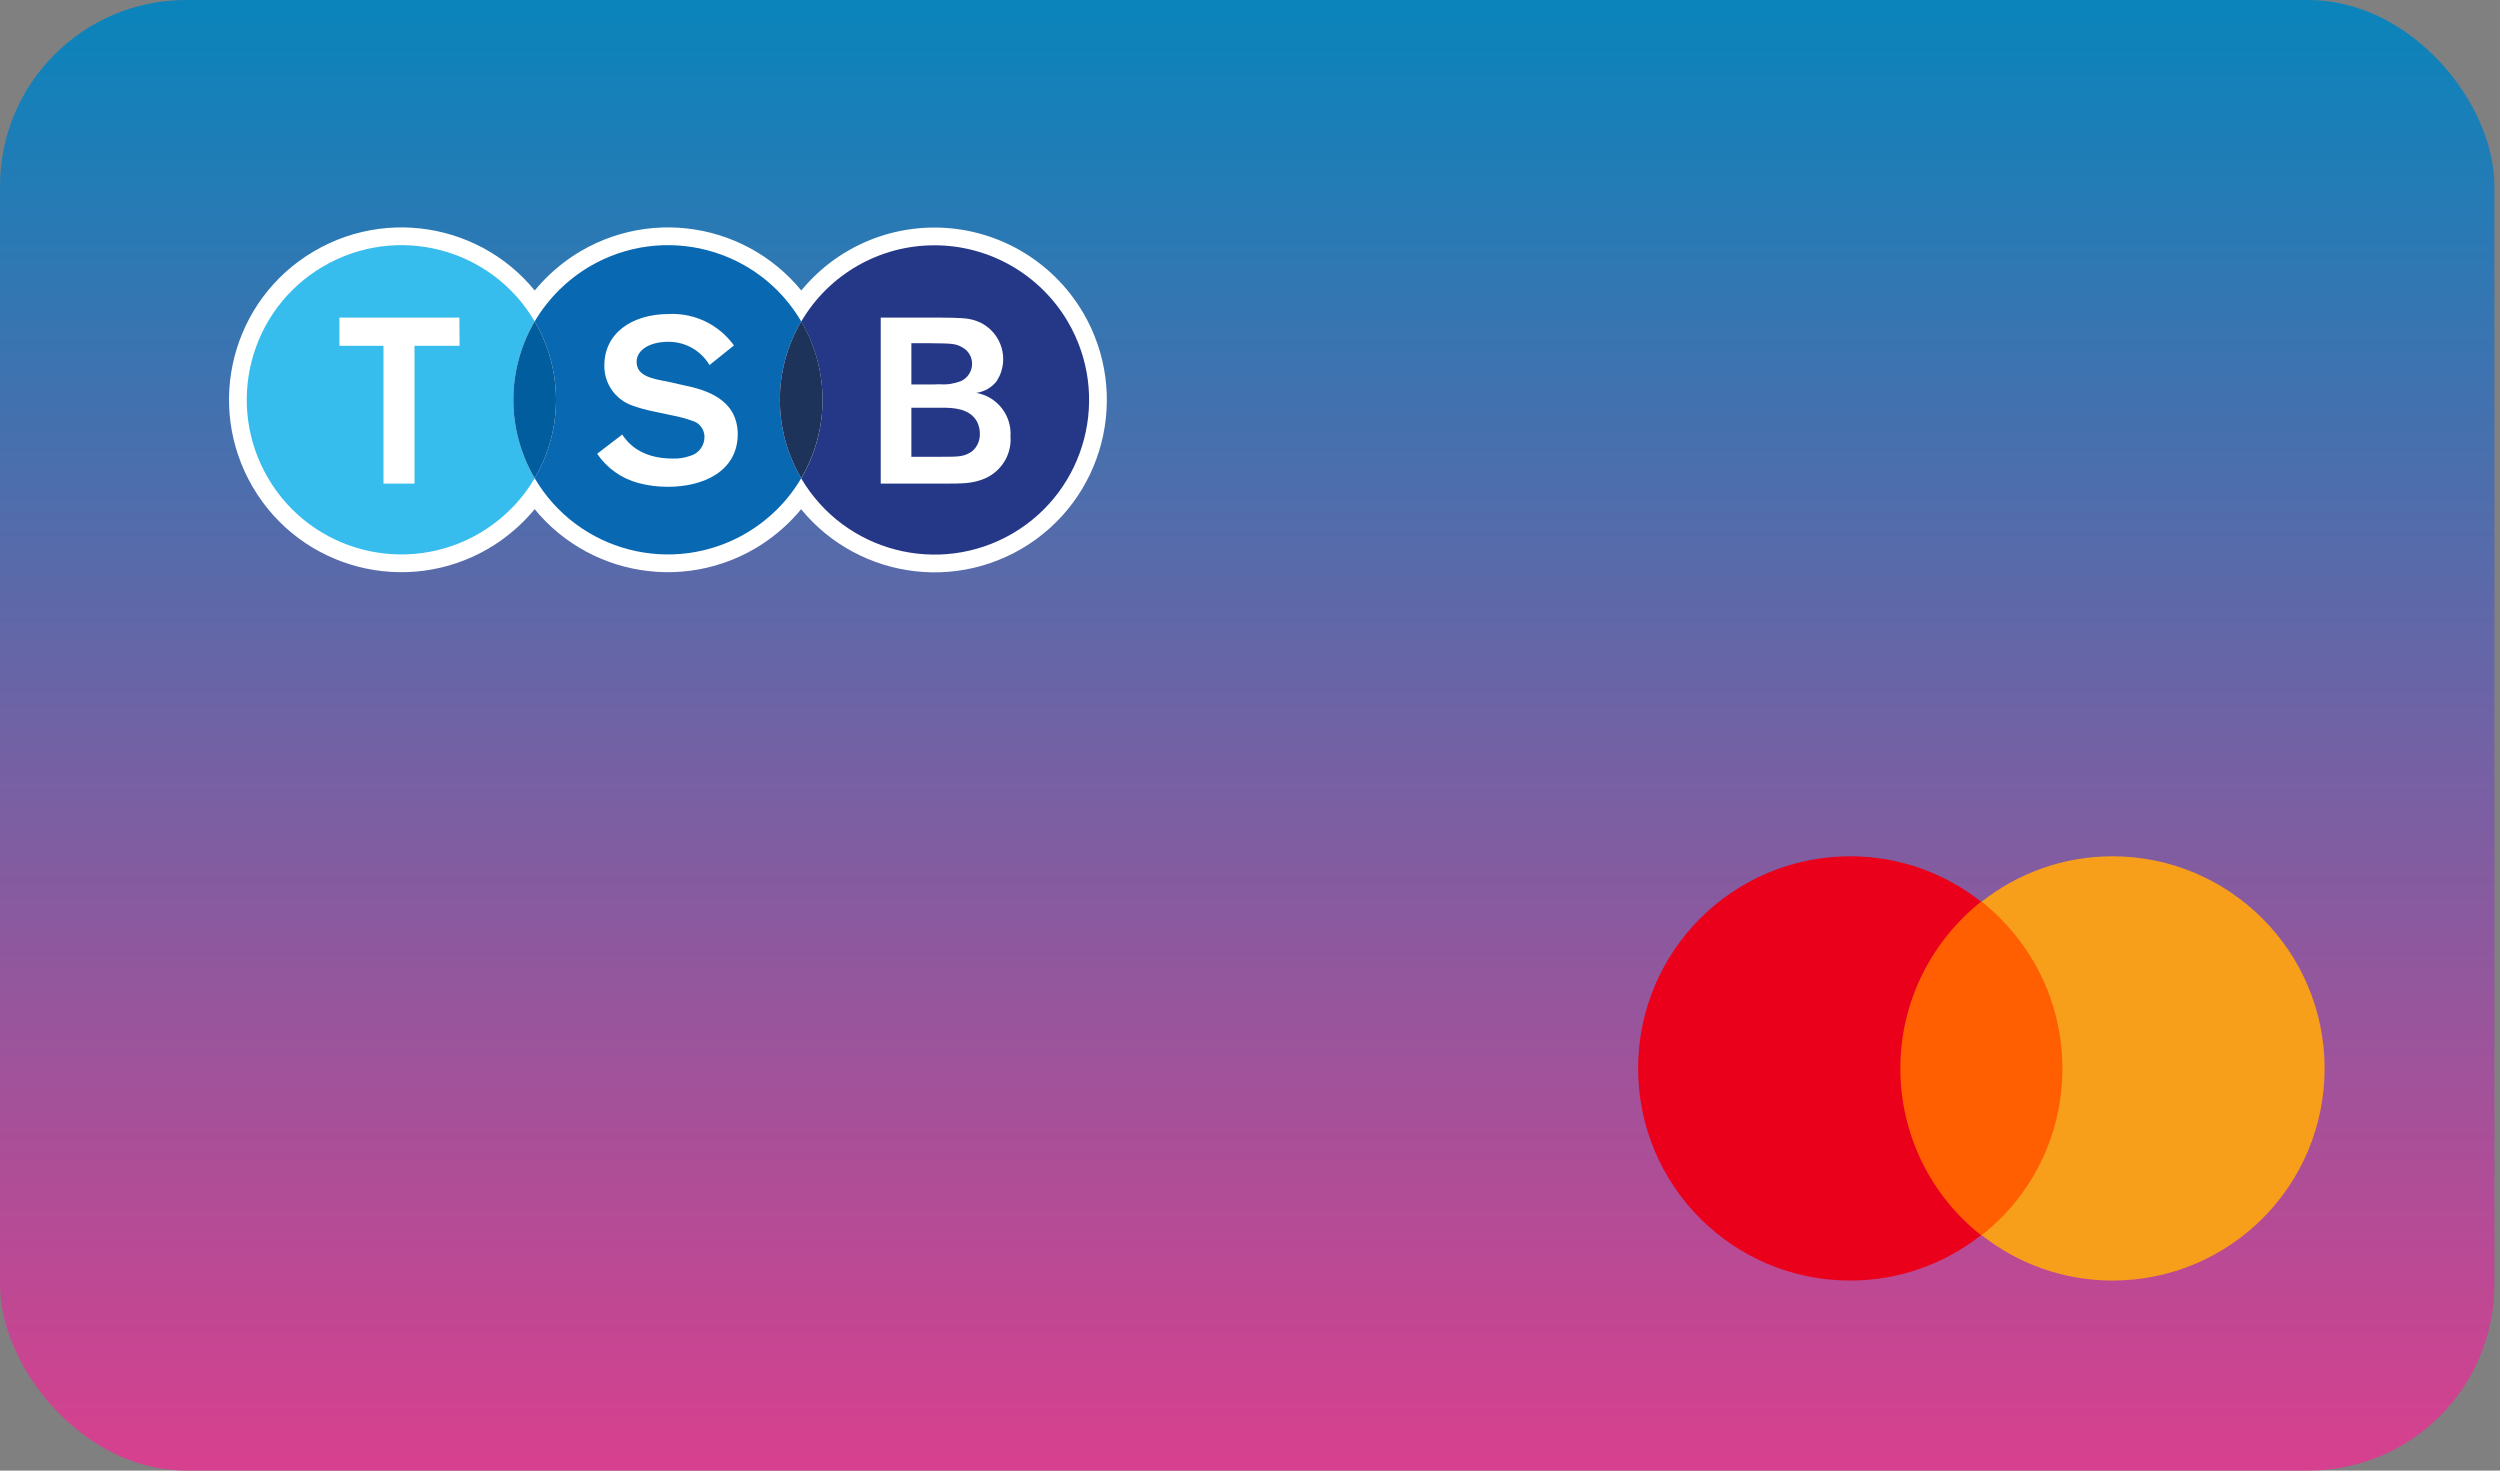
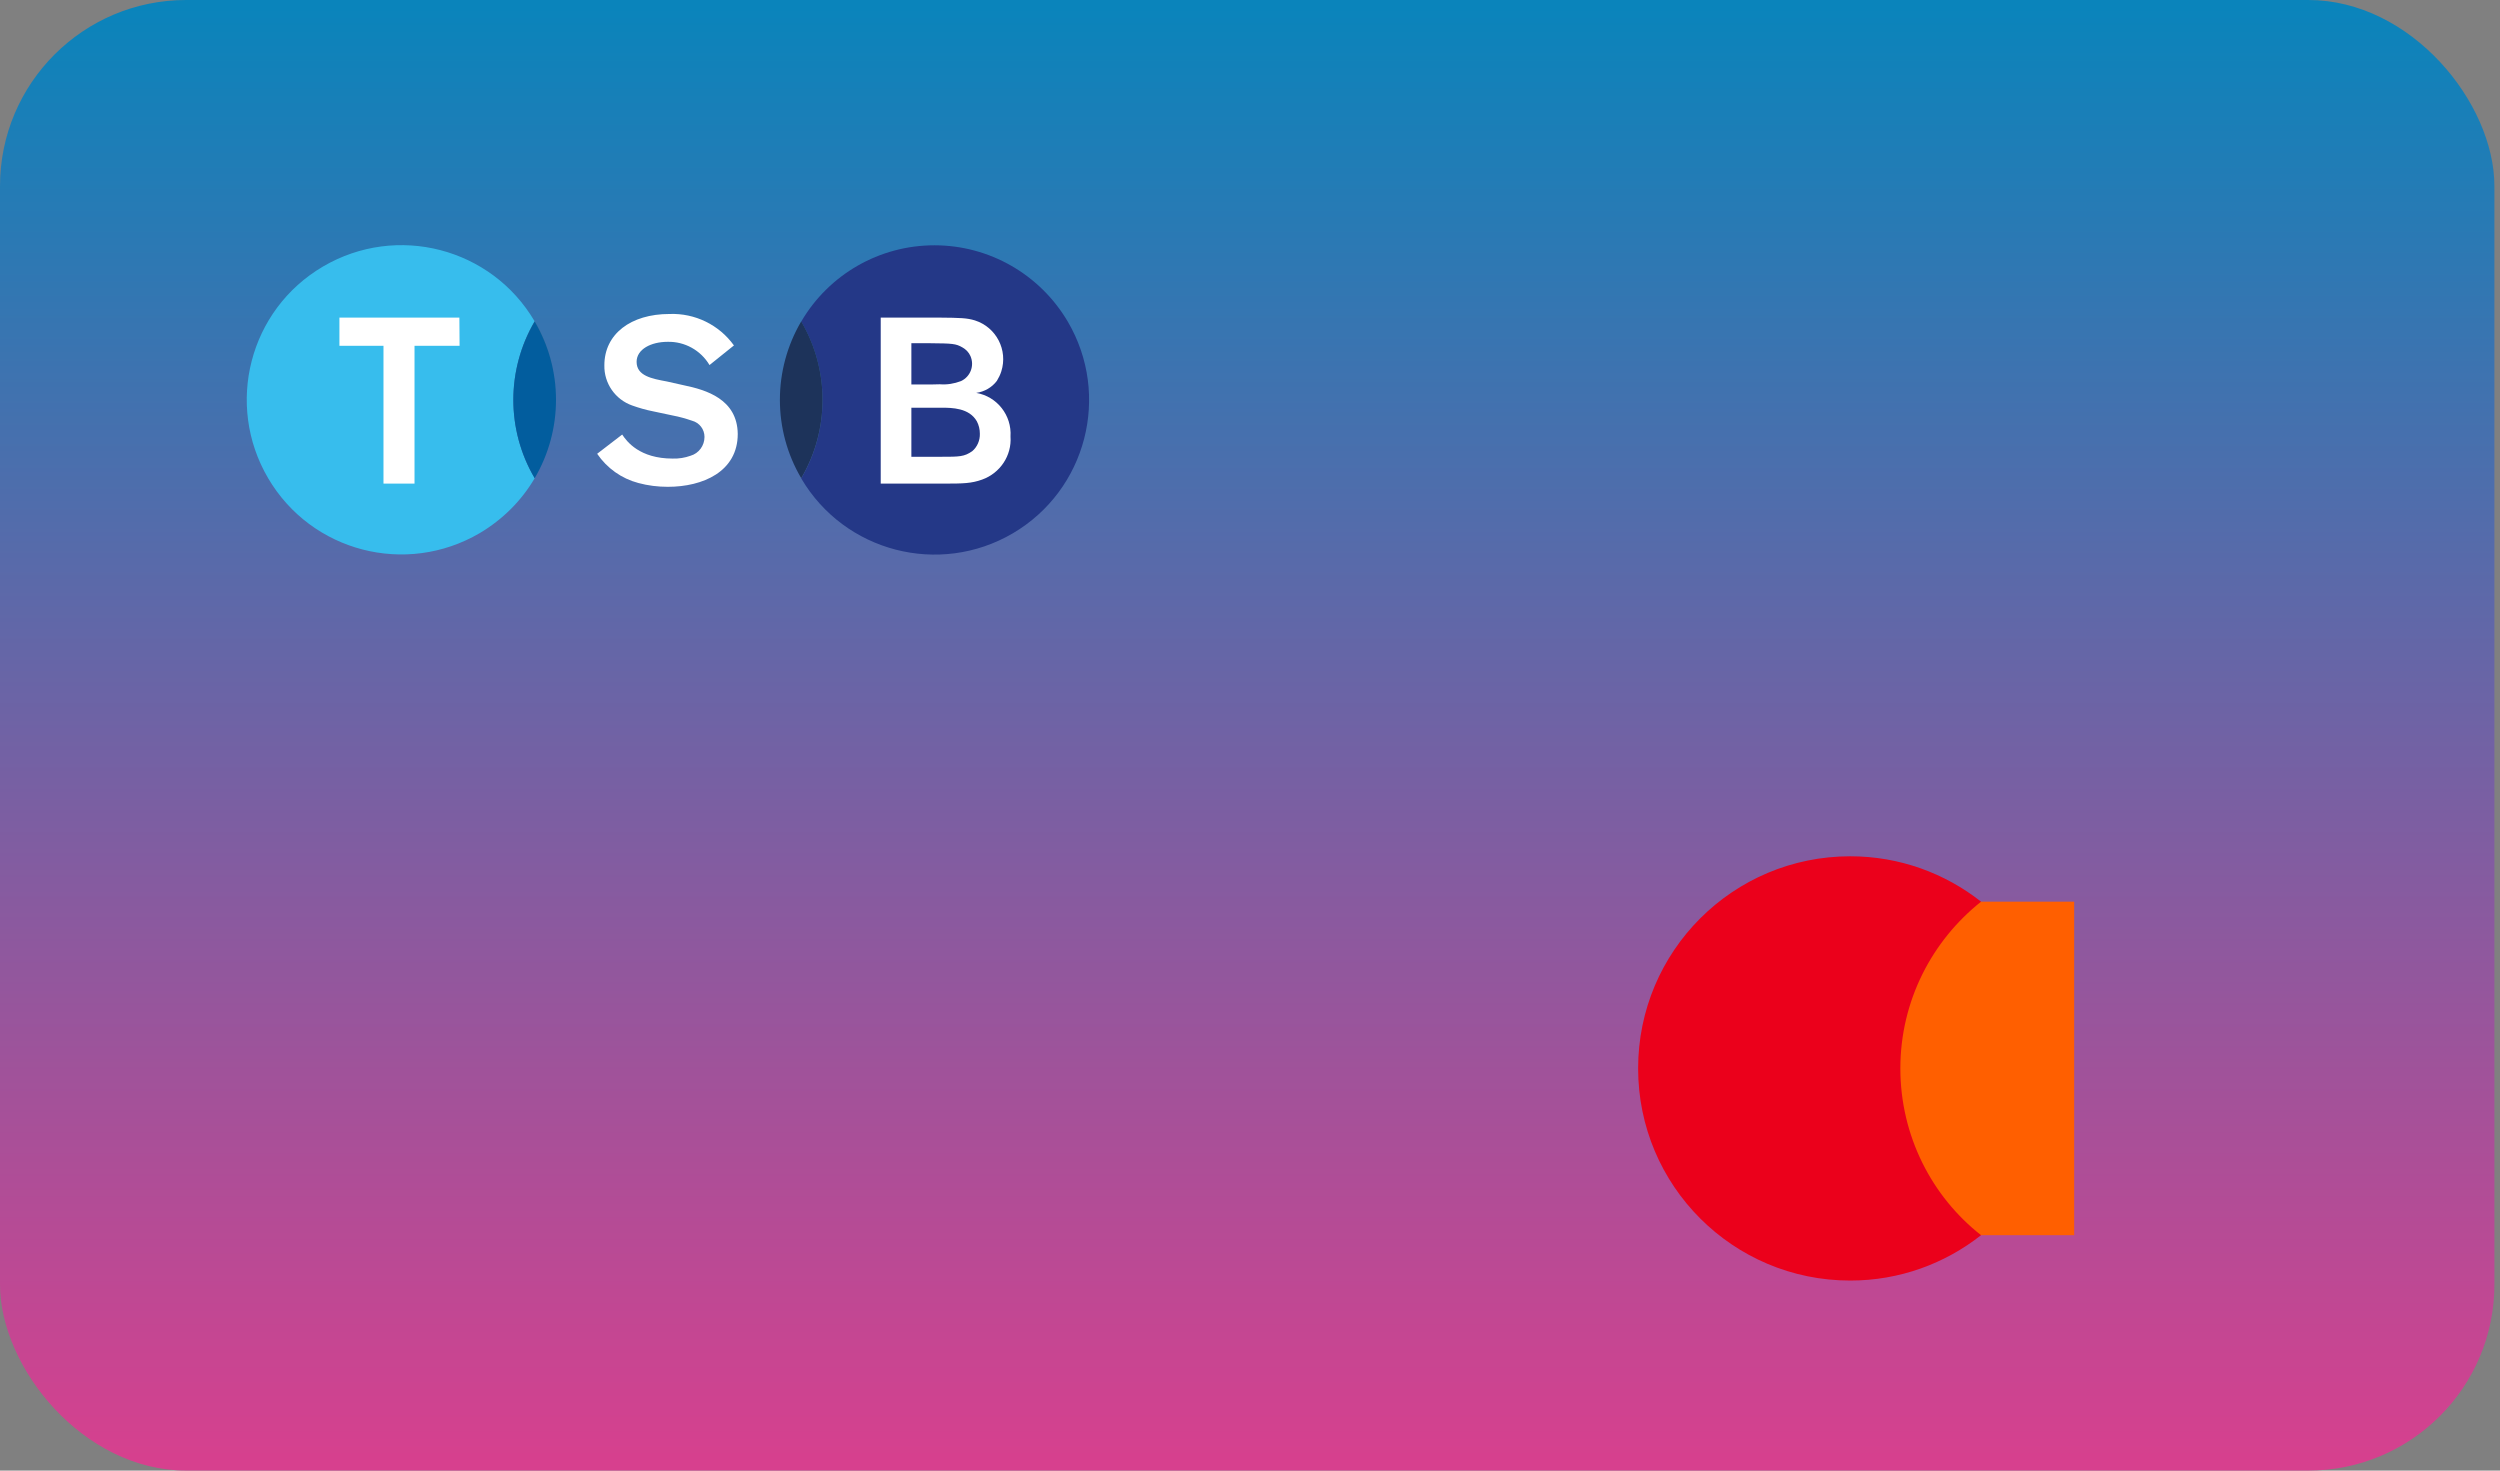
<svg xmlns="http://www.w3.org/2000/svg" width="204px" height="120px" viewBox="0 0 204 120" version="1.1">
  <rect x="0" y="0" width="204" height="120" fill="#808080" stroke="none" />
  <title>tsb_student_credit_card</title>
  <defs>
    <linearGradient x1="50%" y1="0%" x2="50%" y2="100%" id="linearGradient-1">
      <stop stop-color="#0A84BB" offset="0%" />
      <stop stop-color="#D7408E" offset="100%" />
    </linearGradient>
  </defs>
  <g id="Icons" stroke="none" stroke-width="1" fill="none" fill-rule="evenodd">
    <g id="CC-Vectors" transform="translate(-1066, -2432)" fill-rule="nonzero">
      <g id="T" transform="translate(50, 2432)">
        <g id="tsb_student_credit_card" transform="translate(1016, 0)">
          <rect id="Rectangle" fill="url(#linearGradient-1)" x="0" y="0" width="203.544" height="120" rx="15.19" />
          <polygon id="Path" fill="#FF5F00" points="169.253 73.576 154.107 73.576 154.107 100.791 169.253 100.791" />
          <path d="M155.069,87.184 C155.069,81.654 157.665,76.749 161.655,73.576 C158.722,71.268 155.02,69.873 150.981,69.873 C141.412,69.873 133.671,77.615 133.671,87.184 C133.671,96.752 141.412,104.494 150.981,104.494 C155.02,104.494 158.722,103.099 161.655,100.791 C157.665,97.666 155.069,92.713 155.069,87.184 Z" id="Path" fill="#EB001B" />
-           <path d="M189.688,87.184 C189.688,96.752 181.947,104.494 172.379,104.494 C168.34,104.494 164.637,103.099 161.704,100.791 C165.743,97.618 168.292,92.713 168.292,87.184 C168.292,81.654 165.694,76.749 161.704,73.576 C164.637,71.268 168.34,69.873 172.379,69.873 C181.947,69.873 189.688,77.663 189.688,87.184 Z" id="Path" fill="#F79E1B" />
          <g id="TSB-Personel-Banking" transform="translate(20, 20)">
-             <path d="M56.247,0.016 C60.725,0.016 64.859,2.386 67.13,6.242 C70.66,12.256 68.65,19.985 62.653,23.515 C56.639,27.045 48.91,25.035 45.38,19.038 C47.7,15.083 47.7,10.197 45.38,6.242 C47.635,2.386 51.769,0.016 56.247,0.016 Z M28.107,1.749 C34.121,-1.781 41.85,0.212 45.38,6.226 C43.059,10.181 43.059,15.083 45.38,19.021 C44.301,20.868 42.749,22.404 40.902,23.499 C34.889,27.029 27.159,25.035 23.63,19.021 C25.95,15.067 25.95,10.181 23.63,6.226 C24.724,4.379 26.261,2.843 28.107,1.749 Z M6.357,1.749 C12.37,-1.781 20.1,0.212 23.63,6.226 C21.309,10.181 21.309,15.083 23.63,19.021 C22.551,20.868 20.999,22.404 19.152,23.499 C13.138,27.029 5.409,25.035 1.879,19.021 C-1.65,13.008 0.343,5.278 6.357,1.749 Z" id="Combined-Shape" stroke="#FFFFFF" stroke-width="2.895" />
            <path d="M56.247,0.016 C51.769,0.016 47.635,2.386 45.38,6.242 C47.7,10.197 47.7,15.083 45.38,19.038 C48.91,25.035 56.639,27.045 62.653,23.515 C68.65,19.985 70.66,12.256 67.13,6.242 C64.859,2.386 60.725,0.016 56.247,0.016 L56.247,0.016 Z" id="Path_14986" fill="#243887" />
-             <path d="M45.38,6.226 C41.85,0.212 34.121,-1.781 28.107,1.749 C26.261,2.843 24.724,4.379 23.63,6.226 C25.95,10.181 25.95,15.067 23.63,19.021 C27.159,25.035 34.889,27.029 40.902,23.499 C42.749,22.404 44.301,20.868 45.38,19.021 C43.059,15.083 43.059,10.181 45.38,6.226 Z" id="Path_14987" fill="#0968B2" />
            <path d="M23.63,6.226 C20.1,0.212 12.37,-1.781 6.357,1.749 C0.343,5.278 -1.65,13.008 1.879,19.021 C5.409,25.035 13.138,27.029 19.152,23.499 C20.999,22.404 22.551,20.868 23.63,19.021 C21.309,15.083 21.309,10.181 23.63,6.226 Z" id="Path_14988" fill="#37BDED" />
            <path d="M23.63,19.021 C25.95,15.067 25.95,10.181 23.63,6.226 C21.309,10.181 21.309,15.083 23.63,19.021 Z" id="Path_14989" fill="#025D9E" />
            <path d="M23.63,19.021 C21.309,15.067 21.309,10.181 23.63,6.226 C25.95,10.181 25.95,15.083 23.63,19.021 Z M23.63,6.242 C21.309,10.181 21.309,15.083 23.63,19.021 C25.95,15.083 25.95,10.181 23.63,6.242 Z" id="Path_14990" fill="#5E5E5E" />
-             <path d="M45.38,19.021 C47.7,15.067 47.7,10.181 45.38,6.226 C43.059,10.181 43.059,15.083 45.38,19.021 Z" id="Path_14991" fill="#1D335A" />
+             <path d="M45.38,19.021 C47.7,15.067 47.7,10.181 45.38,6.226 C43.059,10.181 43.059,15.083 45.38,19.021 " id="Path_14991" fill="#1D335A" />
            <polygon id="Path_14992" fill="#FFFFFF" points="17.502 8.22 13.825 8.22 13.825 19.463 11.292 19.463 11.292 8.22 7.697 8.22 7.697 5.916 17.485 5.916" />
            <path d="M51.867,5.916 L56.606,5.916 C58.404,5.932 58.894,5.948 59.548,6.144 C61.296,6.7 62.261,8.563 61.705,10.311 C61.623,10.573 61.493,10.834 61.345,11.079 C60.937,11.619 60.332,11.962 59.662,12.06 C61.362,12.354 62.571,13.89 62.457,15.622 C62.571,17.175 61.607,18.613 60.136,19.136 C59.27,19.446 58.6,19.463 57.064,19.463 L51.867,19.463 L51.867,5.916 Z M54.368,7.991 L54.368,11.374 L55.152,11.374 C55.855,11.374 56.378,11.374 56.688,11.357 C57.276,11.406 57.865,11.308 58.42,11.096 C59.188,10.736 59.532,9.838 59.188,9.053 C59.058,8.759 58.829,8.514 58.535,8.35 C57.996,8.04 57.734,8.024 55.887,8.007 L54.368,8.007 L54.368,7.991 Z M54.368,13.269 L54.368,17.273 L56.786,17.273 C58.29,17.273 58.682,17.273 59.335,16.815 C59.744,16.472 59.973,15.933 59.956,15.394 C59.956,15.034 59.875,14.691 59.711,14.38 C59.09,13.286 57.685,13.269 56.819,13.269 L54.368,13.269 Z" id="Path_14993" fill="#FFFFFF" />
            <path d="M35.804,11.439 L34.415,11.128 C33.189,10.9 31.947,10.671 31.947,9.527 C31.947,8.498 33.124,7.893 34.48,7.893 C35.869,7.86 37.177,8.579 37.896,9.788 L39.889,8.187 C38.68,6.504 36.703,5.54 34.627,5.621 C31.473,5.621 29.316,7.256 29.316,9.805 C29.284,11.276 30.199,12.599 31.588,13.089 C32.143,13.286 32.699,13.449 33.287,13.563 L34.905,13.907 C35.428,14.005 35.951,14.152 36.474,14.331 C37.079,14.495 37.487,15.034 37.487,15.655 C37.487,16.358 37.03,16.995 36.343,17.191 C35.886,17.355 35.395,17.436 34.889,17.42 C32.192,17.42 31.147,16.031 30.771,15.459 L28.728,17.028 C29.529,18.204 30.722,19.054 32.094,19.414 C32.879,19.626 33.68,19.724 34.497,19.724 C37.356,19.724 40.2,18.482 40.2,15.41 C40.167,12.567 37.618,11.815 35.804,11.439 L35.804,11.439 Z" id="Path_14994" fill="#FFFFFF" />
          </g>
        </g>
      </g>
    </g>
  </g>
</svg>